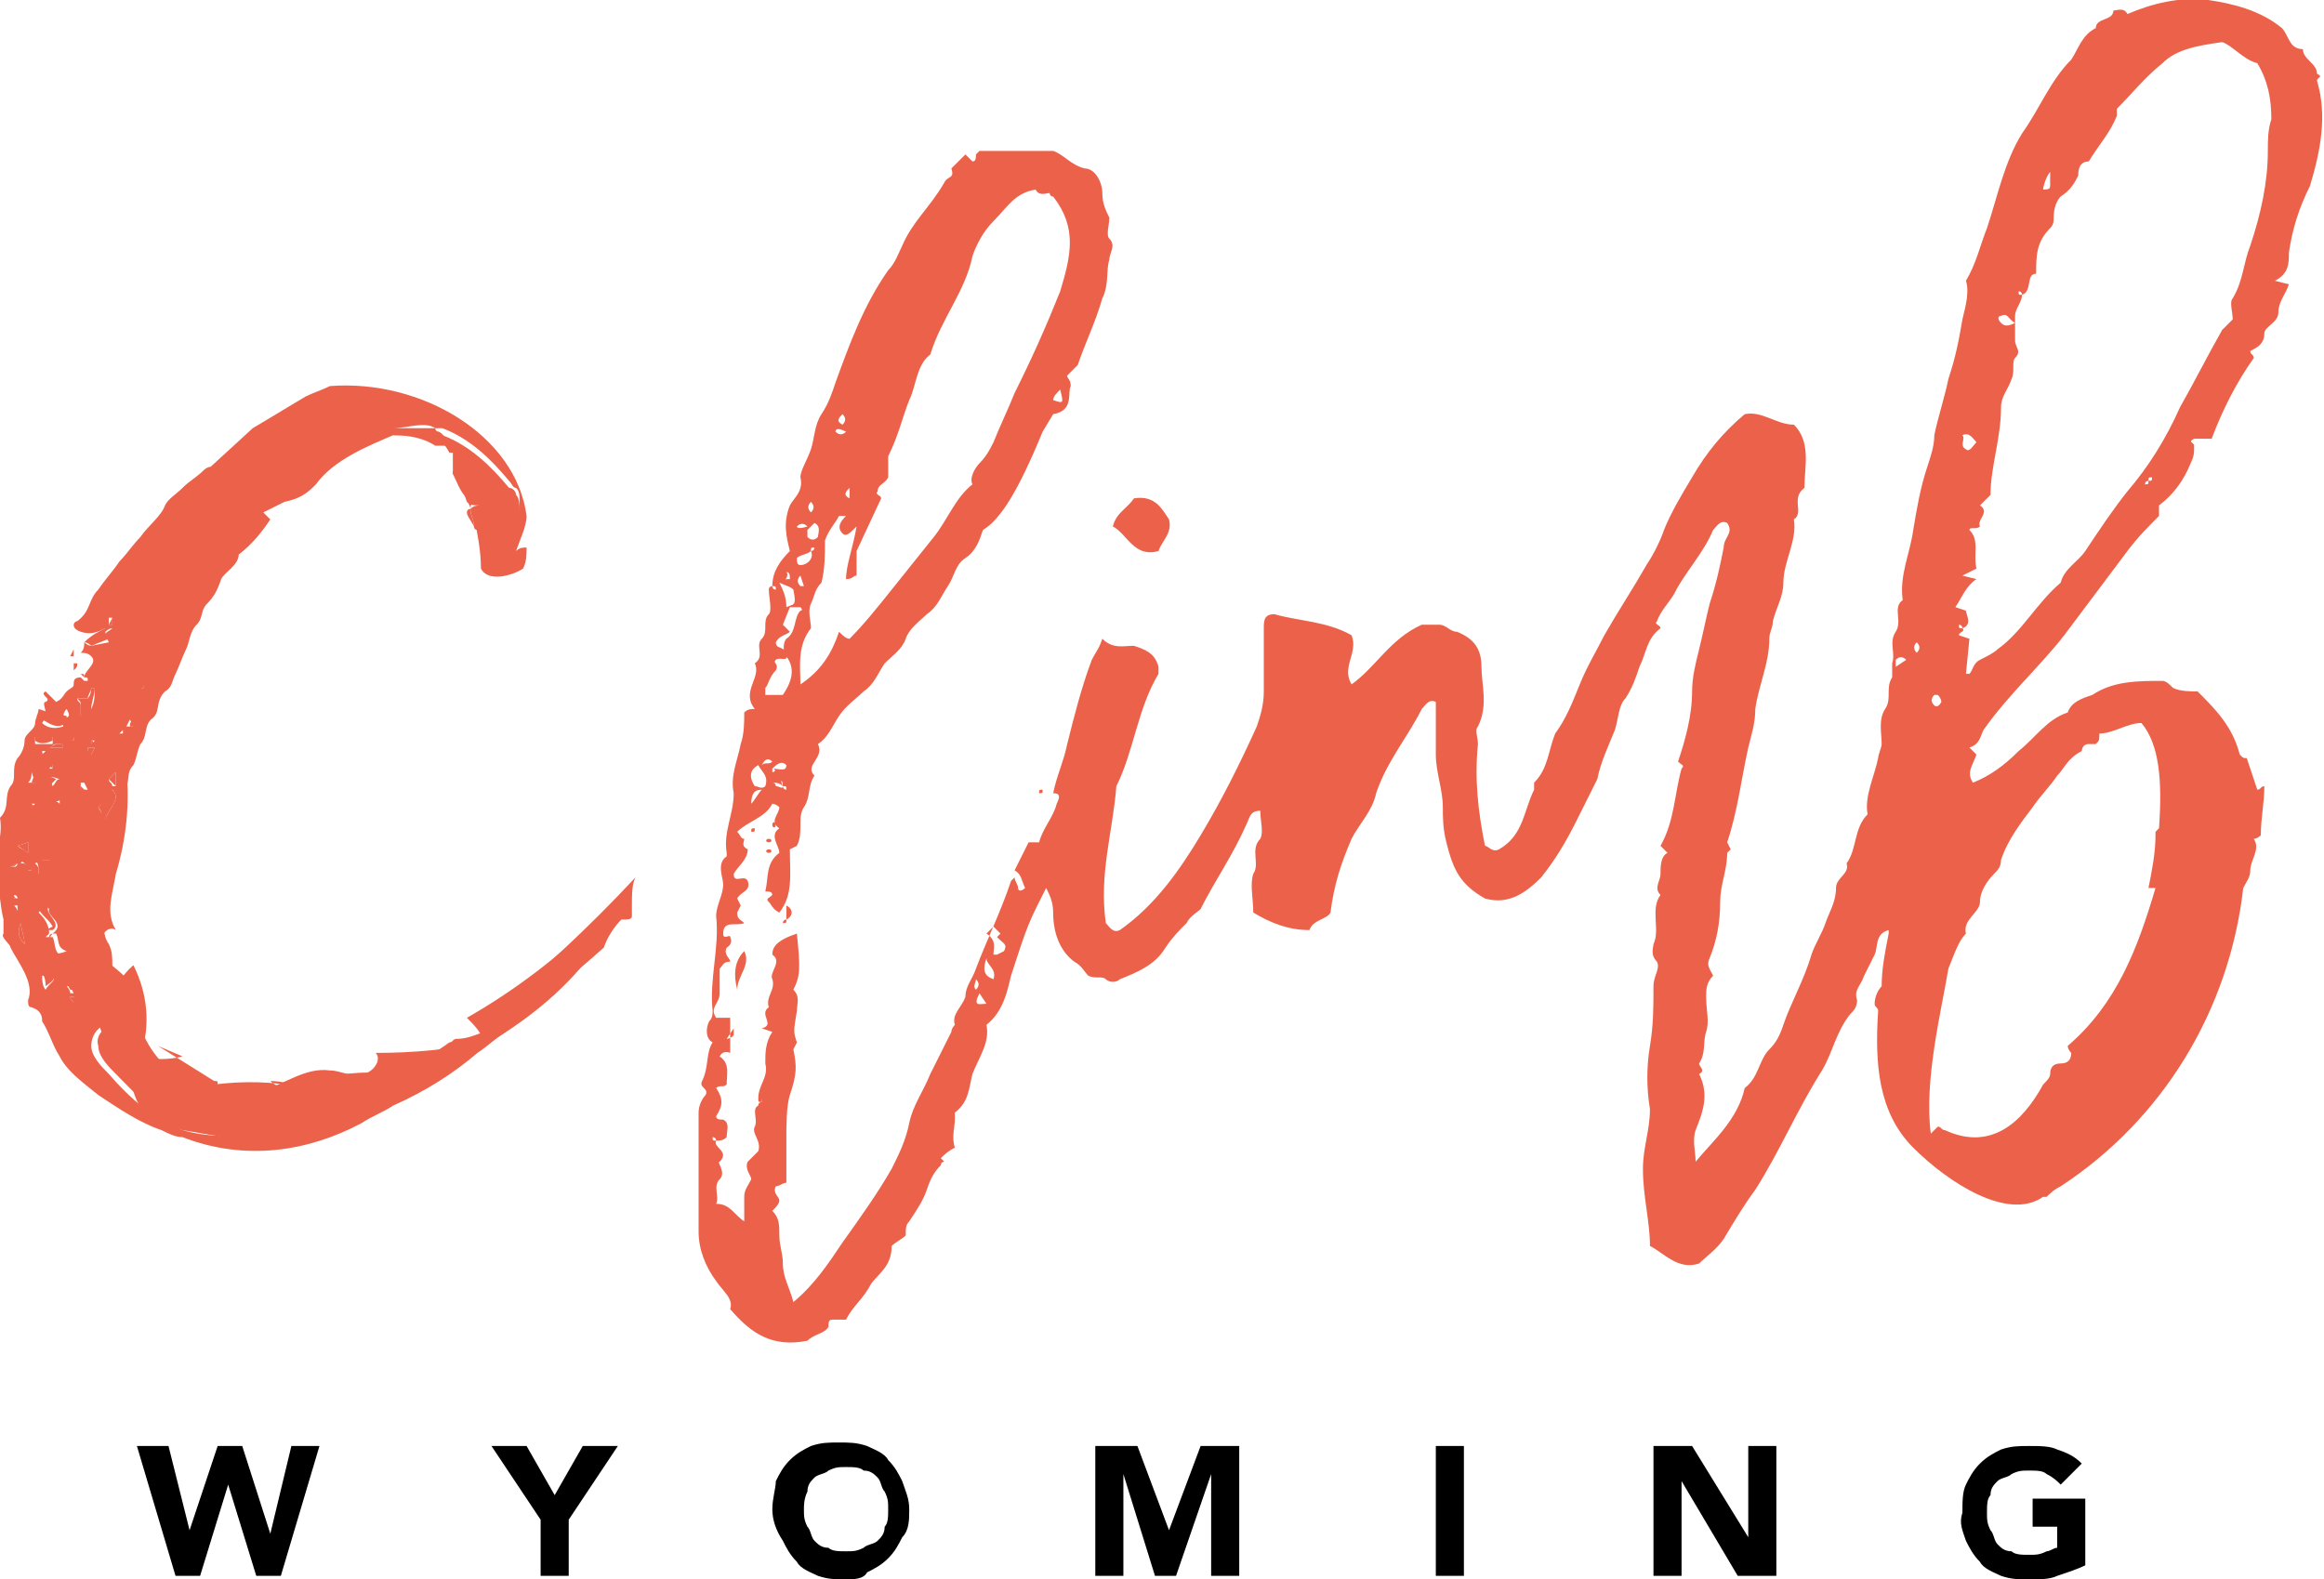
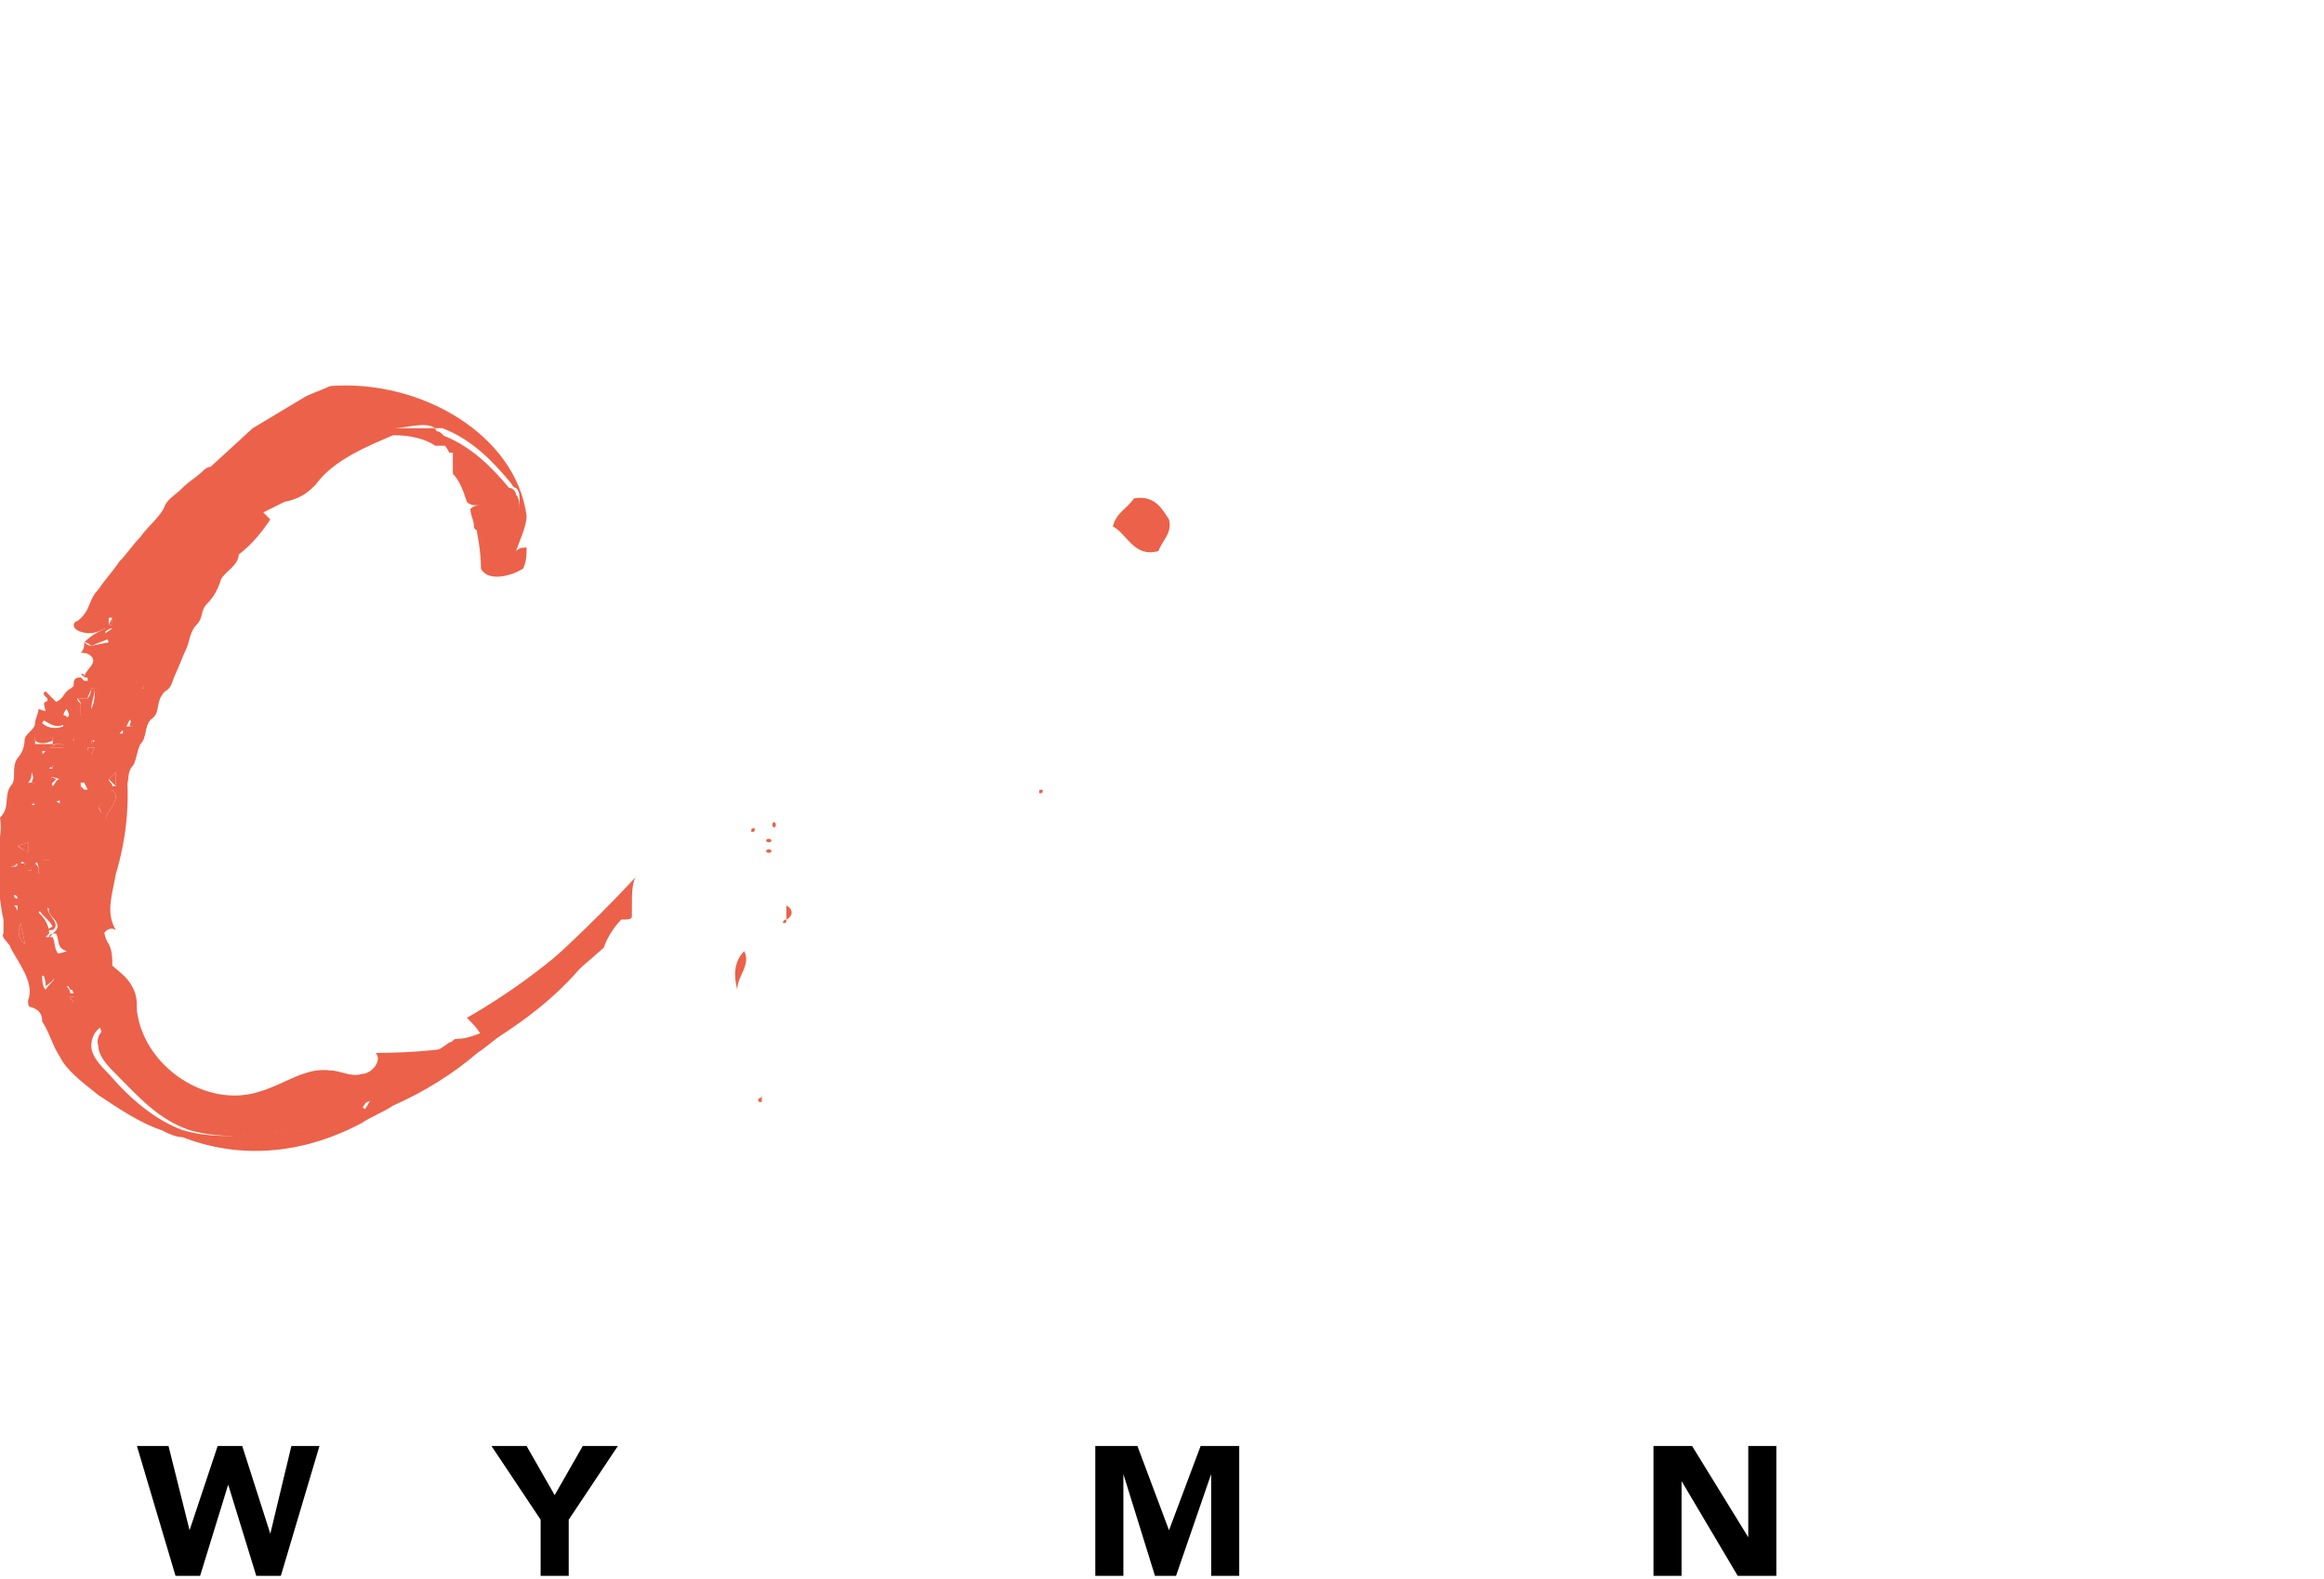
<svg xmlns="http://www.w3.org/2000/svg" xmlns:xlink="http://www.w3.org/1999/xlink" version="1.1" id="Layer_1" x="0px" y="0px" viewBox="0 0 66.2 45" style="enable-background:new 0 0 66.2 45;" xml:space="preserve">
  <style type="text/css">
	.st0{clip-path:url(#SVGID_00000009573680703125157730000017360050615935075735_);}
	.st1{clip-path:url(#SVGID_00000069365252401957167310000012360095353739847591_);fill:#EC6149;}
	.st2{clip-path:url(#SVGID_00000026877861966380377220000011337394091908688264_);fill:#EC6149;}
	.st3{clip-path:url(#SVGID_00000059997109233412977430000013165394989343501964_);fill:#EC6149;}
	.st4{clip-path:url(#SVGID_00000012439881766358327460000011165990797462613947_);fill:#EC6149;}
	.st5{clip-path:url(#SVGID_00000173848696099835839320000009906614917884690589_);fill:#EC6149;}
	.st6{clip-path:url(#SVGID_00000017508528673291414040000015714181873315342249_);fill:#EC6149;}
	.st7{clip-path:url(#SVGID_00000051354671494281087860000017836472785714153139_);fill:#EC6149;}
	.st8{clip-path:url(#SVGID_00000010295431654757572730000008247106804343205552_);fill:#EC6149;}
	.st9{clip-path:url(#SVGID_00000022518079890599816600000010518318816942118275_);fill:#EC6149;}
</style>
  <g>
-     <path d="M8.3,41.2l-0.6,2.5h0l-0.8-2.5H6.2l-0.8,2.4h0l-0.6-2.4H3.9L5,44.9h0.7l0.8-2.6h0l0.8,2.6h0.7l1.1-3.7H8.3z M16.6,41.2   l-0.8,1.4L15,41.2h-1l1.4,2.1v1.6h0.8v-1.6l1.4-2.1H16.6z M34.2,41.2l-0.9,2.4h0l-0.9-2.4h-1.2v3.7h0.8V42h0l0.9,2.9h0.6l1-2.9h0   v2.9h0.8v-3.7H34.2z M40.9,41.2h0.8v3.7h-0.8V41.2z M49.8,41.2v2.6h0l-1.6-2.6h-1.1v3.7h0.8v-2.7h0l1.6,2.7h1.1v-3.7H49.8z" />
+     <path d="M8.3,41.2l-0.6,2.5h0l-0.8-2.5H6.2l-0.8,2.4h0l-0.6-2.4H3.9L5,44.9h0.7l0.8-2.6h0l0.8,2.6h0.7l1.1-3.7H8.3z M16.6,41.2   l-0.8,1.4L15,41.2h-1l1.4,2.1v1.6h0.8v-1.6l1.4-2.1H16.6z M34.2,41.2l-0.9,2.4h0l-0.9-2.4h-1.2v3.7h0.8V42h0l0.9,2.9h0.6l1-2.9h0   v2.9h0.8v-3.7H34.2z M40.9,41.2h0.8h-0.8V41.2z M49.8,41.2v2.6h0l-1.6-2.6h-1.1v3.7h0.8v-2.7h0l1.6,2.7h1.1v-3.7H49.8z" />
    <g>
      <defs>
        <rect id="SVGID_1_" x="0" width="66.2" height="45" />
      </defs>
      <clipPath id="SVGID_00000088842502801217656870000014391354773207769747_">
        <use xlink:href="#SVGID_1_" style="overflow:visible;" />
      </clipPath>
-       <path style="clip-path:url(#SVGID_00000088842502801217656870000014391354773207769747_);" d="M59.4,44.6    c-0.2,0.1-0.5,0.2-0.8,0.3C58.4,45,58.1,45,57.8,45c-0.3,0-0.5,0-0.8-0.1c-0.2-0.1-0.5-0.2-0.6-0.4c-0.2-0.2-0.3-0.4-0.4-0.6    c-0.1-0.3-0.2-0.5-0.1-0.8c0-0.3,0-0.6,0.1-0.8c0.1-0.2,0.2-0.4,0.4-0.6c0.2-0.2,0.4-0.3,0.6-0.4c0.3-0.1,0.5-0.1,0.8-0.1    c0.3,0,0.6,0,0.8,0.1c0.3,0.1,0.5,0.2,0.7,0.4l-0.6,0.6c-0.1-0.1-0.2-0.2-0.4-0.3c-0.1-0.1-0.3-0.1-0.5-0.1c-0.2,0-0.3,0-0.5,0.1    c-0.1,0.1-0.3,0.1-0.4,0.2c-0.1,0.1-0.2,0.2-0.2,0.4c-0.1,0.1-0.1,0.3-0.1,0.5c0,0.2,0,0.3,0.1,0.5c0.1,0.1,0.1,0.3,0.2,0.4    c0.1,0.1,0.2,0.2,0.4,0.2c0.1,0.1,0.3,0.1,0.5,0.1c0.2,0,0.3,0,0.5-0.1c0.1,0,0.2-0.1,0.3-0.1v-0.6h-0.7v-0.8h1.5L59.4,44.6    L59.4,44.6z M22,43c0-0.3,0.1-0.6,0.1-0.8c0.1-0.2,0.2-0.4,0.4-0.6c0.2-0.2,0.4-0.3,0.6-0.4c0.3-0.1,0.5-0.1,0.8-0.1    c0.3,0,0.5,0,0.8,0.1c0.2,0.1,0.5,0.2,0.6,0.4c0.2,0.2,0.3,0.4,0.4,0.6c0.1,0.3,0.2,0.5,0.2,0.8c0,0.3,0,0.6-0.2,0.8    c-0.1,0.2-0.2,0.4-0.4,0.6c-0.2,0.2-0.4,0.3-0.6,0.4C24.6,45,24.3,45,24.1,45c-0.3,0-0.5,0-0.8-0.1c-0.2-0.1-0.5-0.2-0.6-0.4    c-0.2-0.2-0.3-0.4-0.4-0.6C22.1,43.6,22,43.3,22,43 M22.9,43c0,0.2,0,0.3,0.1,0.5c0.1,0.1,0.1,0.3,0.2,0.4    c0.1,0.1,0.2,0.2,0.4,0.2c0.1,0.1,0.3,0.1,0.5,0.1c0.2,0,0.3,0,0.5-0.1c0.1-0.1,0.3-0.1,0.4-0.2c0.1-0.1,0.2-0.2,0.2-0.4    c0.1-0.1,0.1-0.3,0.1-0.5c0-0.2,0-0.3-0.1-0.5c-0.1-0.1-0.1-0.3-0.2-0.4c-0.1-0.1-0.2-0.2-0.4-0.2c-0.1-0.1-0.3-0.1-0.5-0.1    c-0.2,0-0.3,0-0.5,0.1c-0.1,0.1-0.3,0.1-0.4,0.2c-0.1,0.1-0.2,0.2-0.2,0.4C22.9,42.7,22.9,42.9,22.9,43" />
    </g>
    <g>
      <defs>
        <rect id="SVGID_00000017509850562207281120000017427785366227117960_" x="0" width="66.2" height="45" />
      </defs>
      <clipPath id="SVGID_00000073697819823266992870000011794884284384345019_">
        <use xlink:href="#SVGID_00000017509850562207281120000017427785366227117960_" style="overflow:visible;" />
      </clipPath>
      <path style="clip-path:url(#SVGID_00000073697819823266992870000011794884284384345019_);fill:#EC6149;" d="M21.2,27.1    c0.2,0.4-0.2,0.7-0.2,1.1C20.9,27.8,20.9,27.4,21.2,27.1 M22.4,26.2v-0.4C22.6,25.9,22.6,26.1,22.4,26.2 M21.9,24.2    c0.1,0,0.1,0.1,0,0.1C21.8,24.3,21.8,24.2,21.9,24.2 M22.4,26.2c0,0.1,0,0.1-0.1,0.1c0,0,0,0,0,0C22.3,26.3,22.3,26.2,22.4,26.2     M21.7,31.4c-0.1,0-0.1,0-0.1-0.1c0,0,0.1,0,0.1-0.1C21.7,31.3,21.7,31.4,21.7,31.4z M0.6,24.6l0.1,0L0.6,24.6    C0.6,24.5,0.6,24.6,0.6,24.6 M1.3,26.5C1.4,26.5,1.4,26.5,1.3,26.5c0.1,0,0.1,0,0.2,0c0.3-0.2-0.3-0.5-0.1-0.7c0,0-0.1,0-0.1-0.1    c-0.1,0.1-0.1,0.2-0.2,0.2c0.1,0.2,0.3,0.3,0.4,0.5c0,0,0,0,0,0L1.3,26.5 M1.1,24.9c0.1-0.1,0.2-0.2,0.3-0.4l-0.4,0    C1.1,24.6,1.1,24.7,1.1,24.9 M0.8,24l-0.3,0.1l0.3,0.2C0.8,24.2,0.8,24.1,0.8,24 M2,28c0,0-0.1,0-0.1,0L2,28.2l0.1,0    C2.1,28.2,2,28.1,2,28 M2,28.4c0,0.1,0.1,0.1,0.1,0.2l0.1,0l-0.1-0.2L2,28.4 M1.5,26.7c0,0-0.1,0-0.1,0c-0.1,0.1-0.1,0.2-0.2,0.3    c0.2,0,0.1,0.3,0.6,0.3C1.5,27.1,1.6,26.9,1.5,26.7 M0.5,24.6L0.5,24.6C0.5,24.6,0.5,24.6,0.5,24.6l-0.2,0.1    C0.4,24.7,0.4,24.7,0.5,24.6C0.5,24.7,0.5,24.6,0.5,24.6 M1.4,27.7c-0.1,0-0.1,0-0.2,0c0.1,0.2,0.1,0.3,0.1,0.4    C1.4,28,1.7,27.9,1.4,27.7 M1,27.2L1,27.2l0.2,0l0,0C1.1,27.2,1.1,27.2,1,27.2 M0.7,26.9c0-0.2-0.1-0.4-0.1-0.6    C0.5,26.5,0.5,26.7,0.7,26.9 M0.4,25.5C0.4,25.5,0.4,25.5,0.4,25.5l0,0.1l0.1,0C0.4,25.6,0.4,25.5,0.4,25.5 M0.5,25.3    c-0.1,0-0.1,0-0.2,0l0,0L0.5,25.3L0.5,25.3 M0.4,25.8c0,0.1,0,0.2,0.1,0.3c0,0,0.1,0,0.1,0C0.5,26,0.5,25.9,0.4,25.8    C0.5,25.8,0.4,25.8,0.4,25.8 M0.7,24.6L0.7,24.6c0,0.1,0,0.1,0.1,0.2c0,0,0.1,0,0.1,0C0.9,24.7,0.9,24.7,0.7,24.6 M0.9,26.6    c0,0,0,0.1,0,0.1l0.1,0C1,26.7,1,26.7,0.9,26.6C1,26.6,0.9,26.6,0.9,26.6 M10.9,30.6c-0.2,0.1-0.4,0.1-0.6,0.1    C10,30.9,9.7,31,9.4,31.1c0.3,0.1,0.7,0.3,0.9,0.5C10.5,31.3,10.7,31,10.9,30.6 M19.7,24.8C19.7,24.8,19.7,24.8,19.7,24.8    L19.7,24.8C19.7,24.9,19.7,24.9,19.7,24.8" />
    </g>
    <g>
      <defs>
        <rect id="SVGID_00000072269505489917820960000014202938932077225392_" x="0" width="66.2" height="45" />
      </defs>
      <clipPath id="SVGID_00000005975669085667903980000003396143951720692134_">
        <use xlink:href="#SVGID_00000072269505489917820960000014202938932077225392_" style="overflow:visible;" />
      </clipPath>
      <path style="clip-path:url(#SVGID_00000005975669085667903980000003396143951720692134_);fill:#EC6149;" d="M4.4,30.3    c0,0-0.1,0.1-0.1,0.1c0.1,0.2,0.2,0.4,0.3,0.5c0.2,0.3,0.4,0.5,0.8,0.7c1.3,0,2.6-0.2,3.9-0.6c0,0,0.1,0,0.1,0C9.2,31,9,31,8.7,31    c-0.4,0.1-0.8,0.3-1.3,0.4c-0.4,0.1-0.9,0.1-1.3,0.1c-0.3-0.1-0.6-0.1-0.9-0.3C5,31,4.8,30.8,4.6,30.5L4.1,30    c0.1,0.1,0.1,0.2,0.1,0.3C4.3,30.3,4.3,30.3,4.4,30.3 M11,30.3l-0.2,0.3c0.3-0.1,0.6-0.2,0.8-0.3L11,30.3 M3.4,29.2    C3.4,29.2,3.4,29.2,3.4,29.2C3.3,29.1,3.3,29.1,3.4,29.2l0,0.5L3.4,29.2" />
    </g>
    <g>
      <defs>
        <rect id="SVGID_00000142158539757425413900000015306360916519987354_" x="0" width="66.2" height="45" />
      </defs>
      <clipPath id="SVGID_00000090285177203031828690000016698535093928633513_">
        <use xlink:href="#SVGID_00000142158539757425413900000015306360916519987354_" style="overflow:visible;" />
      </clipPath>
      <path style="clip-path:url(#SVGID_00000090285177203031828690000016698535093928633513_);fill:#EC6149;" d="M3.4,29.7l-0.1-0.5    c-0.3,0-0.6,0.3-0.5,0.6c0,0.3,0.3,0.6,0.5,0.8c0.6,0.6,1.2,1.3,2.1,1.6c0.7,0.2,1.4,0.2,2.1,0.1l1.3-0.1c0.4,0,0.8-0.1,1.2-0.2    c1-0.3,1.7-0.9,2.4-1.5l-0.7-0.1c-0.3,0.1-0.5,0.2-0.8,0.3c-0.2,0.3-0.3,0.6-0.5,0.9c-0.3-0.2-0.6-0.4-0.9-0.5c0,0-0.1,0-0.1,0    c-1.3,0.4-2.6,0.6-3.9,0.6C5,31.5,4.8,31.2,4.7,31c-0.1-0.2-0.2-0.3-0.3-0.5c0,0,0-0.1,0.1-0.1c-0.1,0-0.1-0.1-0.2-0.1    c0,0-0.1-0.1-0.1-0.3c-0.2-0.2-0.4-0.5-0.7-0.7L3.4,29.7" />
    </g>
    <g>
      <defs>
-         <rect id="SVGID_00000040552263101546076980000017434970671511859595_" x="0" width="66.2" height="45" />
-       </defs>
+         </defs>
      <clipPath id="SVGID_00000135648801389622086460000012933650914142272671_">
        <use xlink:href="#SVGID_00000040552263101546076980000017434970671511859595_" style="overflow:visible;" />
      </clipPath>
      <path style="clip-path:url(#SVGID_00000135648801389622086460000012933650914142272671_);fill:#EC6149;" d="M3.4,29.1    C3.4,29.1,3.4,29.1,3.4,29.1C3.4,29.2,3.4,29.2,3.4,29.1L3.4,29.1 M3.3,29.1L3.3,29.1L3.3,29.1L3.3,29.1" />
    </g>
    <g>
      <defs>
        <rect id="SVGID_00000026856913325263482370000010769303536366067129_" x="0" width="66.2" height="45" />
      </defs>
      <clipPath id="SVGID_00000157310475629784538710000004107323374311071875_">
        <use xlink:href="#SVGID_00000026856913325263482370000010769303536366067129_" style="overflow:visible;" />
      </clipPath>
-       <path style="clip-path:url(#SVGID_00000157310475629784538710000004107323374311071875_);fill:#EC6149;" d="M11.1,30.6    c-0.8-0.1-1.5,0-2.2,0.2c-0.4,0.2-0.9,0.3-1.2,0c0.3,0,0.7,0.1,1,0.2c-0.9-0.2-1.8-0.2-2.6-0.1c0,0,0.1,0.1,0.1,0    c0-0.1,0-0.1-0.1-0.1l-1.6-1l0.7,0.3c-0.4,0.1-0.8,0.1-1.2,0c0.3-0.9,0.2-1.8-0.2-2.6c-0.7,0.6-0.9,1.6-0.6,2.4    c0.1,0.4,0.4,0.8,0.6,1.2c0.1,0.3,0.2,0.5,0.4,0.7c0.3,0.2,0.6,0.3,1,0.4c0.6,0.1,1.2,0.2,1.8,0.3c1.6,0.1,3.2-0.6,4.6-1.2    c-0.3-0.1-0.2-0.7,0.1-0.7 M66,2.3c0-0.1,0.2-0.1,0-0.2c0-0.3-0.4-0.4-0.4-0.7c-0.4,0-0.4-0.4-0.6-0.6c-0.6-0.5-1.4-0.7-2.1-0.8    c-0.8-0.1-1.6,0.1-2.3,0.4c-0.1-0.2-0.3-0.1-0.4-0.1c0,0.3-0.5,0.2-0.5,0.5c-0.4,0.2-0.5,0.6-0.7,0.9c-0.6,0.6-0.9,1.4-1.4,2.1    c-0.5,0.8-0.7,1.8-1,2.7c-0.2,0.5-0.3,1-0.6,1.5c0.1,0.3,0,0.7-0.1,1.1c-0.1,0.6-0.2,1.1-0.4,1.7c-0.1,0.5-0.3,1.1-0.4,1.6    c0,0.3-0.1,0.6-0.2,0.9c-0.2,0.6-0.3,1.2-0.4,1.8c-0.1,0.7-0.4,1.3-0.3,2c-0.3,0.2,0,0.6-0.2,0.9c-0.2,0.3,0,0.6-0.1,0.9    c0,0.1,0,0.3,0,0.4c-0.2,0.3,0,0.6-0.2,0.9c-0.2,0.3-0.1,0.7-0.1,1c0,0.1-0.1,0.3-0.1,0.4c-0.1,0.5-0.4,1.1-0.3,1.6    c-0.4,0.4-0.3,1-0.6,1.4c0.1,0.3-0.3,0.4-0.3,0.7c0,0.4-0.2,0.7-0.3,1c-0.1,0.3-0.3,0.6-0.4,0.9c-0.2,0.7-0.6,1.4-0.8,2    c-0.1,0.3-0.2,0.5-0.4,0.7c-0.3,0.3-0.3,0.8-0.7,1.1c-0.2,0.9-0.9,1.5-1.4,2.1c0-0.3-0.1-0.6,0-0.9c0.2-0.5,0.4-1,0.1-1.6    c0.2-0.1,0-0.2,0-0.3c0.2-0.3,0.1-0.6,0.2-0.9c0.1-0.3,0-0.6,0-1c0-0.2,0-0.4,0.2-0.6c-0.1-0.2-0.2-0.3-0.1-0.5    c0.2-0.5,0.3-1,0.3-1.6c0-0.5,0.2-0.9,0.2-1.4c0,0,0.1-0.1,0.1-0.1l-0.1-0.2c0.3-0.9,0.4-1.8,0.6-2.7c0.1-0.4,0.2-0.7,0.2-1.1    c0.1-0.7,0.4-1.3,0.4-2c0-0.2,0.1-0.3,0.1-0.5c0.1-0.4,0.3-0.7,0.3-1.1c0-0.6,0.4-1.2,0.3-1.8c0.3-0.2-0.1-0.6,0.3-0.9    c0-0.6,0.2-1.3-0.3-1.8c-0.5,0-0.9-0.4-1.4-0.3c-0.6,0.5-1.1,1.1-1.5,1.8c-0.3,0.5-0.6,1-0.8,1.5c-0.1,0.3-0.3,0.7-0.5,1    c-0.4,0.7-0.8,1.3-1.2,2c-0.2,0.4-0.5,0.9-0.7,1.4c-0.2,0.5-0.4,1-0.7,1.4c-0.2,0.5-0.2,1-0.6,1.4c0,0.1,0,0.1,0,0.2    c-0.3,0.6-0.3,1.3-1,1.7c-0.2,0.1-0.3-0.1-0.4-0.1c-0.2-1-0.3-1.9-0.2-2.9c0-0.2-0.1-0.4,0-0.5c0.3-0.6,0.1-1.2,0.1-1.7    c0-0.5-0.2-0.8-0.7-1c-0.2,0-0.3-0.2-0.5-0.2c-0.2,0-0.4,0-0.5,0c-0.9,0.4-1.3,1.2-2,1.7c-0.3-0.5,0.2-0.9,0-1.4    c-0.7-0.4-1.5-0.4-2.2-0.6c-0.3,0-0.3,0.2-0.3,0.4c0,0.6,0,1.2,0,1.8c0,0.4-0.1,0.7-0.2,1c-0.5,1.1-1,2.1-1.6,3.1    c-0.6,1-1.3,2-2.3,2.7c-0.2,0.1-0.3-0.1-0.4-0.2c-0.2-1.4,0.2-2.6,0.3-3.9c0.5-1,0.6-2.2,1.2-3.2V19c-0.1-0.4-0.4-0.5-0.7-0.6    c-0.3,0-0.6,0.1-0.9-0.2c-0.1,0.3-0.2,0.4-0.3,0.6c-0.3,0.8-0.5,1.6-0.7,2.4c-0.1,0.5-0.3,0.9-0.4,1.4c0.2,0,0.2,0.1,0.1,0.3    c-0.1,0.4-0.4,0.7-0.5,1.1l-0.3,0l-0.4,0.8c0.2,0.1,0.2,0.3,0.3,0.5c-0.1,0.1-0.2,0.1-0.2,0c0-0.1-0.1-0.2-0.1-0.3    c0,0-0.1,0.1-0.1,0.1c-0.3,0.9-0.7,1.7-1,2.5c-0.1,0.3-0.3,0.5-0.3,0.8c-0.1,0.3-0.4,0.5-0.3,0.8c0,0-0.1,0.1-0.1,0.2    c-0.2,0.4-0.4,0.8-0.6,1.2c-0.2,0.5-0.5,0.9-0.6,1.4c-0.1,0.5-0.3,0.9-0.5,1.3c-0.4,0.7-0.9,1.4-1.4,2.1c-0.4,0.6-0.8,1.2-1.4,1.7    c-0.1-0.4-0.3-0.7-0.3-1.1c0-0.3-0.1-0.5-0.1-0.8c0-0.3,0-0.5-0.2-0.7c0.1-0.1,0.2-0.2,0.2-0.3c0-0.1-0.2-0.2-0.1-0.4    c0.1,0,0.2-0.1,0.3-0.1c0-0.4,0-0.9,0-1.3c0-0.3,0-0.9,0.1-1.2c0.2-0.6,0.2-0.8,0.1-1.3l0.1-0.2c-0.1-0.3-0.1-0.3,0-0.9    c0-0.2,0.1-0.4-0.1-0.6c0.2-0.4,0.2-0.6,0.1-1.6C22.1,26.8,22,27,22,27.2c0.3,0.2-0.1,0.5,0,0.7c0.1,0.3-0.2,0.5-0.1,0.8    c-0.3,0.2,0.2,0.5-0.2,0.6l0.3,0.1c-0.2,0.3-0.2,0.6-0.2,0.9c0.1,0.4-0.2,0.6-0.2,1c0.1,0,0.1,0,0.1,0.1c0,0-0.1,0-0.1,0.1    c-0.2,0.1,0,0.4-0.1,0.6c-0.1,0.2,0.2,0.4,0.1,0.7c-0.1,0.1-0.2,0.2-0.3,0.3c-0.1,0.2,0.1,0.4,0.1,0.5c-0.1,0.2-0.2,0.3-0.2,0.5    c0,0.2,0,0.4,0,0.7c-0.3-0.2-0.4-0.5-0.8-0.5c0.1-0.2-0.1-0.5,0.1-0.7c0.2-0.2-0.1-0.5,0-0.5c0.3-0.3-0.2-0.4-0.1-0.6    c-0.1,0-0.1,0-0.1-0.1c0,0,0,0,0,0c0.1,0,0.1,0.1,0.1,0.1c0.1,0,0.2,0,0.3-0.1c0-0.2,0.1-0.4-0.1-0.5c-0.1,0-0.2,0-0.2-0.1    c0.2-0.3,0.2-0.5,0-0.8c0.1-0.1,0.2,0,0.3-0.1c0-0.3,0.1-0.6-0.2-0.8c0.1-0.2,0.3-0.1,0.3-0.1v-1l-0.4,0c-0.2-0.3,0.1-0.4,0.1-0.7    c0-0.2,0-0.5,0-0.7c0.1-0.1,0.1-0.2,0.3-0.2c0-0.1-0.2-0.2-0.1-0.4c0,0,0.2-0.1,0.1-0.3c0-0.1-0.2,0.1-0.2-0.1    c0-0.4,0.4-0.2,0.6-0.3c-0.1-0.1-0.2-0.1-0.2-0.3l0.1-0.2l-0.1-0.2c0.1-0.2,0.4-0.2,0.3-0.5c-0.1-0.2-0.4,0.1-0.4-0.2    c0.1-0.2,0.4-0.4,0.4-0.7c-0.2-0.1-0.1-0.2-0.1-0.3c-0.1,0-0.1-0.1-0.2-0.2c0.3-0.3,0.8-0.4,1-0.8c0,0,0.1,0,0.2,0.1    c0,0.2-0.3,0.4,0,0.6c-0.3,0.2,0,0.5,0,0.7c-0.4,0.3-0.3,0.7-0.4,1.1c0.1,0,0.2,0,0.2,0.1c-0.1,0.1-0.2,0.1-0.1,0.2    c0.1,0.1,0.1,0.2,0.3,0.3c0.4-0.5,0.3-1.1,0.3-1.8l0.2-0.1c0.2-0.4,0-0.8,0.2-1.1c0.2-0.3,0.1-0.6,0.3-0.9    c-0.3-0.3,0.3-0.5,0.1-0.9c0.3-0.2,0.4-0.5,0.6-0.8c0.2-0.3,0.5-0.5,0.7-0.7c0.3-0.2,0.4-0.5,0.6-0.8c0.2-0.2,0.5-0.4,0.6-0.7    c0.1-0.3,0.4-0.5,0.6-0.7c0.3-0.2,0.4-0.5,0.6-0.8c0.2-0.3,0.2-0.6,0.5-0.8c0.3-0.2,0.4-0.5,0.5-0.8c0.5-0.3,1-1.1,1.7-2.8    L30,11.8c0.6-0.1,0.4-0.6,0.5-0.8c0-0.2-0.1-0.2-0.1-0.3c0.1-0.1,0.2-0.2,0.3-0.3c0.2-0.6,0.5-1.2,0.7-1.9    c0.2-0.4,0.1-0.8,0.2-1.1c0-0.2,0.2-0.4,0-0.6c-0.1-0.1,0-0.4,0-0.6c-0.1-0.2-0.2-0.4-0.2-0.7c0-0.3-0.2-0.7-0.5-0.7    c-0.4-0.1-0.6-0.4-0.9-0.5c-0.8,0-1.4,0-2.1,0c0,0,0,0-0.1,0.1c0,0.1,0,0.2-0.1,0.2l-0.2-0.2c-0.1,0.1-0.3,0.3-0.4,0.4    C27.2,5.1,27,5,26.9,5.2C26.5,5.9,26,6.3,25.7,7c-0.1,0.2-0.2,0.5-0.4,0.7c-0.7,1-1.1,2.1-1.5,3.2c-0.1,0.3-0.2,0.6-0.4,0.9    c-0.2,0.3-0.2,0.7-0.3,1c-0.1,0.3-0.3,0.6-0.3,0.8c0.1,0.4-0.2,0.6-0.3,0.8c-0.2,0.5-0.1,0.9,0,1.3c-0.3,0.3-0.5,0.6-0.5,1    c0.1,0,0.1,0,0.1,0.1c0,0,0,0,0,0c-0.1,0-0.1-0.1-0.1-0.1c0,0-0.1,0-0.1,0.1c0,0.2,0.1,0.6,0,0.7c-0.2,0.2,0,0.5-0.2,0.7    c-0.2,0.2,0.1,0.5-0.2,0.7c0.2,0.4-0.4,0.8,0,1.3c-0.1,0-0.2,0-0.3,0.1c0,0.3,0,0.6-0.1,0.9c-0.1,0.5-0.3,0.9-0.2,1.4    c0,0.6-0.3,1.1-0.2,1.7c0,0,0,0.1,0,0.1c-0.3,0.2-0.1,0.6-0.1,0.8c0,0.3-0.2,0.6-0.2,0.9c0.1,0.9-0.2,1.8-0.1,2.7    c0,0.1,0,0.2-0.1,0.3c-0.1,0.2-0.1,0.5,0.1,0.6c-0.2,0.3-0.1,0.7-0.3,1.1c-0.1,0.2,0.2,0.2,0.1,0.4c-0.1,0.1-0.2,0.3-0.2,0.5    c0,1.1,0,2.3,0,3.4c0,0.5,0.2,1,0.5,1.4c0.2,0.3,0.5,0.5,0.4,0.8c0.6,0.7,1.2,1.1,2.2,0.9c0.2-0.2,0.5-0.2,0.6-0.4    c0-0.1,0-0.2,0.1-0.2l0.4,0c0.2-0.4,0.5-0.6,0.7-1c0.2-0.3,0.6-0.5,0.6-1.1c0.1-0.1,0.3-0.2,0.4-0.3c0-0.2,0-0.3,0.1-0.4    c0.2-0.3,0.4-0.6,0.5-0.9c0.1-0.3,0.2-0.5,0.4-0.7c0,0,0-0.1,0.1-0.1c0,0-0.1-0.1-0.1-0.1c0.1-0.1,0.2-0.2,0.4-0.3    c-0.1-0.3,0-0.6,0-0.8c0,0,0,0,0-0.1c0,0,0,0,0-0.1c0.4-0.3,0.4-0.7,0.5-1.1c0.2-0.5,0.5-0.9,0.4-1.4c0.5-0.4,0.6-1,0.7-1.4    c0.2-0.6,0.4-1.3,0.7-1.9c0.1-0.2,0.2-0.4,0.3-0.6c0.1,0.2,0.2,0.4,0.2,0.7c0,0.6,0.2,1.1,0.6,1.4c0.2,0.1,0.3,0.3,0.4,0.4    c0.2,0.1,0.4,0,0.5,0.1c0.1,0.1,0.3,0.1,0.4,0c0.5-0.2,1-0.4,1.3-0.9c0.2-0.3,0.4-0.5,0.6-0.7c0.1-0.2,0.3-0.3,0.4-0.4    c0.4-0.8,0.9-1.5,1.3-2.4c0.1-0.2,0.1-0.4,0.4-0.4c0,0.3,0.1,0.6,0,0.8c-0.3,0.3,0,0.7-0.2,1c-0.1,0.3,0,0.7,0,1.1    c0.5,0.3,1,0.5,1.6,0.5c0.1-0.3,0.5-0.3,0.6-0.5c0.1-0.8,0.3-1.4,0.6-2.1c0.2-0.4,0.6-0.8,0.7-1.3c0.3-0.9,0.9-1.6,1.3-2.4    c0.1-0.1,0.2-0.3,0.4-0.2c0,0.5,0,1,0,1.5c0,0.5,0.2,1,0.2,1.5c0,0.3,0,0.6,0.1,1c0.2,0.8,0.4,1.2,1.1,1.6    c0.7,0.2,1.2-0.2,1.6-0.6c0.4-0.5,0.7-1,1-1.6c0.2-0.4,0.4-0.8,0.6-1.2c0.1-0.5,0.3-0.9,0.5-1.4c0.1-0.3,0.1-0.7,0.3-0.9    c0.2-0.3,0.3-0.6,0.4-0.9c0.2-0.4,0.2-0.8,0.6-1.1c0-0.1-0.2-0.1-0.1-0.2c0.1-0.3,0.4-0.6,0.5-0.8c0.3-0.6,0.8-1.1,1.1-1.8    c0.1-0.1,0.2-0.3,0.4-0.2c0.2,0.3-0.1,0.4-0.1,0.7c-0.1,0.5-0.2,1-0.4,1.6c-0.1,0.4-0.2,0.9-0.3,1.3c-0.1,0.4-0.2,0.8-0.2,1.2    c0,0.7-0.2,1.4-0.4,2c0.1,0.1,0.2,0.1,0.1,0.2c-0.2,0.7-0.2,1.5-0.6,2.2c0,0,0.1,0.1,0.2,0.2c-0.2,0.1-0.2,0.4-0.2,0.6    c0,0.2-0.2,0.4,0,0.6c-0.3,0.4,0,1-0.2,1.4c0,0.1-0.1,0.3,0.1,0.5c0.1,0.2-0.1,0.4-0.1,0.7c0,0.6,0,1.1-0.1,1.7    c-0.1,0.6-0.1,1.2,0,1.8c0,0.6-0.2,1.1-0.2,1.7c0,0.8,0.2,1.5,0.2,2.2c0.4,0.2,0.8,0.7,1.4,0.5c0.2-0.2,0.5-0.4,0.7-0.7    c0.3-0.5,0.6-1,0.9-1.4c0.7-1.1,1.2-2.3,1.9-3.4c0.3-0.5,0.4-1.1,0.8-1.6c0.1-0.1,0.2-0.2,0.2-0.4c-0.1-0.3,0.1-0.4,0.2-0.7    c0.1-0.2,0.2-0.4,0.3-0.6c0.1-0.2,0-0.6,0.4-0.7c0,0,0,0,0,0.1c-0.1,0.5-0.2,1-0.2,1.5c-0.1,0.1-0.2,0.3-0.2,0.5    c0,0.1,0.1,0.1,0.1,0.2c-0.1,1.5,0,2.9,1,3.9c1,1,2.7,2.1,3.7,1.4c0,0,0.1,0,0.1,0c-0.1,0.1-0.1,0.1,0,0c0.1-0.1,0.2-0.2,0.4-0.3    c2.9-1.9,4.8-5,5.2-8.5c0.1-0.2,0.2-0.3,0.2-0.5c0-0.3,0.3-0.6,0.1-0.9c0.1,0,0.2-0.1,0.2-0.1c0-0.5,0.1-0.9,0.1-1.4    c-0.1,0-0.1,0.1-0.2,0.1l-0.3-0.9c-0.1,0-0.1,0-0.2-0.1c-0.2-0.8-0.7-1.3-1.2-1.8c-0.2,0-0.5,0-0.7-0.1c-0.1-0.1-0.2-0.2-0.3-0.2    c-0.7,0-1.4,0-2,0.4c-0.3,0.1-0.6,0.2-0.7,0.5c-0.6,0.2-0.9,0.7-1.4,1.1c-0.4,0.4-0.8,0.7-1.3,0.9c-0.2-0.3,0-0.5,0.1-0.8    l-0.2-0.2c0.3-0.1,0.3-0.3,0.4-0.5c0.7-1,1.6-1.8,2.3-2.7c0.6-0.8,1.2-1.6,1.8-2.4c0.3-0.4,0.6-0.7,0.9-1c0-0.1,0-0.2,0-0.3    c0.4-0.3,0.7-0.7,0.9-1.2c0.1-0.2,0.1-0.3,0.1-0.5c0-0.1-0.2-0.1,0-0.2h0.5c0.3-0.8,0.7-1.6,1.2-2.3c0-0.1-0.1-0.1-0.1-0.2    c0.2-0.1,0.4-0.2,0.4-0.5c0-0.2,0.4-0.3,0.4-0.6c0-0.3,0.2-0.5,0.3-0.8L64.8,8c0.4-0.2,0.4-0.5,0.4-0.8c0.1-0.7,0.3-1.3,0.6-1.9    C66.1,4.3,66.3,3.3,66,2.3 M20.9,29.3c0,0,0,0.1,0,0.2c-0.1,0.1-0.2,0.1-0.2,0.1L20.9,29.3 M21.4,22.9c0-0.3,0.1-0.4,0.3-0.4    C21.6,22.6,21.5,22.8,21.4,22.9 M22.4,22.5c-0.1,0-0.1-0.1-0.1-0.1c0,0,0,0,0,0c0,0.1-0.1,0-0.2,0c0,0,0-0.1-0.1-0.1    c0.1,0,0.2,0,0.3,0.1c-0.1-0.2,0-0.2,0,0c0,0,0,0,0,0C22.4,22.4,22.4,22.4,22.4,22.5C22.4,22.5,22.4,22.5,22.4,22.5 M22,21.9    c0.1,0,0.1,0.1,0,0.1C22,22.1,22,22,22,21.9C22,21.9,22.1,21.9,22,21.9c0.2-0.2,0.3-0.2,0.4-0.1C22.4,22,22.2,21.9,22,21.9     M30,11.4c0-0.1,0.1-0.2,0.2-0.3C30.3,11.5,30.3,11.5,30,11.4 M24.2,14.2c-0.2-0.1-0.1-0.2,0-0.3C24.2,14,24.2,14.1,24.2,14.2     M24,11.8c0.1,0.1,0.1,0.2,0,0.3C23.8,12,23.9,11.9,24,11.8 M24.1,12.3c-0.1,0.1-0.2,0.1-0.3,0C23.8,12.2,23.9,12.2,24.1,12.3     M23.5,15.4c0.1-0.3,0.3-0.5,0.4-0.7c0.1,0,0.1,0,0.2,0C24,14.8,23.8,15,24,15.2c0.1,0.1,0.2,0,0.4-0.2c-0.1,0.6-0.3,1.1-0.3,1.5    c0.2,0,0.2-0.1,0.3-0.1v-0.7l0.7-1.5c0-0.1-0.2-0.1-0.1-0.2c0-0.2,0.2-0.2,0.3-0.4V13c0.3-0.6,0.4-1.1,0.6-1.6    c0.2-0.4,0.2-1,0.6-1.3c0.3-1,1-1.8,1.2-2.8c0.1-0.3,0.3-0.7,0.6-1c0.4-0.4,0.6-0.8,1.2-0.9c0.1,0.2,0.3,0.1,0.4,0.1    c0,0,0,0.1,0.1,0.1c0.7,0.9,0.5,1.7,0.2,2.7c-0.4,1-0.8,1.9-1.3,2.9c-0.2,0.5-0.4,0.9-0.6,1.4c-0.1,0.2-0.2,0.4-0.4,0.6    c-0.1,0.1-0.3,0.4-0.2,0.6c-0.5,0.4-0.7,1-1.1,1.5c-0.4,0.5-0.8,1-1.2,1.5c-0.4,0.5-0.8,1-1.2,1.4c-0.1,0-0.2-0.1-0.3-0.2    c-0.2,0.6-0.5,1.1-1.1,1.5c0-0.5-0.1-1.1,0.3-1.6c0-0.2-0.1-0.5,0-0.7c0.1-0.2,0.1-0.4,0.3-0.6C23.5,16.2,23.5,15.8,23.5,15.4     M22.8,16.1c-0.1,0-0.1-0.1-0.1-0.2c0.1-0.1,0.3-0.1,0.4-0.2c0-0.1,0-0.1,0.1-0.1c0,0,0,0,0,0c0,0.1-0.1,0.1-0.1,0.1    C23.2,15.9,23,16.1,22.8,16.1 M23.3,15.3c-0.1,0.1-0.2,0.1-0.3,0l0-0.2c0.1-0.1,0.2-0.2,0.2-0.2C23.4,15,23.3,15.2,23.3,15.3     M23.1,14.3c0.1,0.1,0.1,0.2,0,0.3C23,14.5,23,14.4,23.1,14.3 M23,15L23,15c-0.3,0.1-0.3,0-0.3,0C22.8,14.9,22.9,14.9,23,15     M22.8,16.4l0.1,0.3h-0.1C22.7,16.6,22.7,16.5,22.8,16.4 M22.4,16.3C22.4,16.3,22.5,16.3,22.4,16.3c0.1,0,0.1,0.1,0.1,0.2    c0,0,0,0-0.1,0C22.3,16.6,22.5,16.4,22.4,16.3 M22.6,16.8c0.1,0.5,0,0.4-0.2,0.5c0-0.3-0.1-0.5-0.2-0.7    C22.4,16.7,22.5,16.7,22.6,16.8 M22.1,19.1c0.1-0.2-0.1-0.2,0-0.3c0.1-0.1,0.4,0.1,0.3-0.2c-0.1-0.2-0.3-0.1-0.3-0.3    c0.1-0.2,0.3-0.2,0.4-0.3l-0.2-0.2l0.2-0.5h0.3c0,0,0.1,0.1,0,0.1c-0.2,0.2-0.1,0.6-0.4,0.8c-0.1,0.1-0.1,0.4,0,0.5    c0.3,0.4,0.1,0.8-0.1,1.1h-0.5c0-0.1,0-0.2,0-0.2C21.9,19.5,21.9,19.3,22.1,19.1 M21.7,21.8c0.1-0.2,0.2-0.2,0.3-0.1    C21.9,21.8,21.8,21.7,21.7,21.8C21.6,21.8,21.6,21.8,21.7,21.8 M21.6,21.8c0.1,0.2,0.3,0.3,0.2,0.6c-0.1,0.1-0.2,0-0.3,0    C21.3,22.1,21.4,21.9,21.6,21.8 M27.8,27.9c0.1,0.1,0.1,0.2,0,0.3C27.7,28.1,27.8,28,27.8,27.9 M27.9,28.3l0.2,0.3    C27.9,28.6,27.7,28.7,27.9,28.3 M28.3,27.9c-0.3-0.1-0.3-0.3-0.2-0.6C28.1,27.5,28.4,27.6,28.3,27.9 M28.6,27.1l-0.2,0.1    c0,0-0.1,0-0.1,0c0-0.2,0.1-0.4-0.2-0.6l0.2-0.2l0.2,0.2c0,0-0.1,0.1-0.1,0.1C28.6,26.9,28.7,26.9,28.6,27.1 M54,19v-0.2    c0.1-0.1,0.2-0.1,0.3,0L54,19 M54.6,18.6c-0.1-0.1-0.1-0.2,0-0.3C54.7,18.4,54.7,18.5,54.6,18.6 M55.1,20.1    c-0.1-0.1-0.1-0.2,0-0.3h0.1c0.1,0.1,0.1,0.2,0.1,0.2C55.2,20.2,55.1,20.1,55.1,20.1 M56,26.6c-0.1-0.4,0.4-0.6,0.4-0.9    c0-0.3,0.2-0.6,0.4-0.8c0.1-0.1,0.2-0.2,0.2-0.4c0.2-0.6,0.6-1.1,0.9-1.5c0.2-0.3,0.5-0.6,0.7-0.9c0.2-0.2,0.3-0.5,0.7-0.7    c0,0,0-0.2,0.2-0.2h0.2c0.1-0.1,0.1-0.1,0.1-0.3c0.4,0,0.8-0.3,1.2-0.3c0.5,0.6,0.6,1.6,0.5,3c0,0-0.1,0.1-0.1,0.1c0,0,0,0,0,0.1    c0,0.5-0.1,1-0.2,1.5c0.1,0,0.1,0,0.2,0c-0.5,1.7-1.1,3.3-2.5,4.5c0,0.1,0.1,0.2,0.1,0.2c0,0.2-0.1,0.3-0.3,0.3    c-0.2,0-0.3,0.1-0.3,0.3c0,0.1-0.1,0.2-0.2,0.3c-0.6,1.1-1.5,1.9-2.8,1.3c-0.1,0-0.1-0.1-0.2-0.1c-0.1,0.1-0.1,0.1-0.2,0.2    c-0.2-1.5,0.3-3.5,0.5-4.7C55.7,27.1,55.8,26.8,56,26.6 M58.4,4.9v0.4c0,0.1-0.1,0.1-0.2,0.1C58.2,5.3,58.3,5,58.4,4.9 M57,9    c0.2-0.1,0.2,0.1,0.4,0.2c-0.2,0.1-0.3,0.1-0.4,0C56.9,9.1,56.9,9,57,9 M56.3,12.6c-0.1,0.1-0.2,0.3-0.3,0.2    c-0.2-0.1,0-0.3-0.1-0.4C56.1,12.3,56.2,12.5,56.3,12.6 M61.2,13.7c0,0.1,0,0.1-0.1,0.1c0,0,0,0,0,0    C61.1,13.7,61.2,13.7,61.2,13.7c0-0.1,0-0.1,0.1-0.1c0,0,0,0,0,0C61.3,13.7,61.3,13.7,61.2,13.7 M64.6,4.3c0,0.9-0.2,1.8-0.5,2.7    c-0.2,0.5-0.2,1-0.5,1.5c-0.1,0.1,0,0.4,0,0.6c-0.1,0.1-0.2,0.2-0.3,0.3c-0.4,0.7-0.8,1.5-1.2,2.2c-0.4,0.9-0.9,1.7-1.5,2.4    c-0.4,0.5-0.8,1.1-1.2,1.7c-0.2,0.3-0.6,0.5-0.7,0.9c-0.7,0.6-1.1,1.4-1.8,1.9c-0.1,0.1-0.3,0.2-0.5,0.3c-0.2,0.1-0.2,0.3-0.3,0.4    c0,0-0.1,0-0.1,0l0.1-1l-0.3-0.1c0-0.1,0.2-0.1,0.1-0.2c-0.1,0-0.1,0-0.1-0.1c0,0,0,0,0,0c0.1,0,0.1,0.1,0.1,0.1    c0.3-0.1,0.1-0.4,0.1-0.5l-0.3-0.1c0.2-0.3,0.3-0.6,0.6-0.8l-0.4-0.1l0.4-0.2c-0.1-0.4,0.1-0.8-0.2-1.1c0-0.1,0.2,0,0.3-0.1    c-0.1-0.2,0.3-0.4,0-0.6l0.3-0.3c0-0.8,0.3-1.6,0.3-2.5c0-0.3,0.2-0.5,0.3-0.8c0.1-0.2,0-0.5,0.1-0.6c0.2-0.2,0-0.3,0-0.5    c0-0.2,0-0.4,0-0.7c0-0.2,0.2-0.4,0.2-0.6c-0.1,0-0.1,0-0.1-0.1c0,0,0,0,0,0c0.1,0,0.1,0.1,0.1,0.1c0.3-0.1,0.1-0.6,0.4-0.6    c0-0.5,0-0.9,0.4-1.3c0.1-0.1,0.1-0.2,0.1-0.3c0-0.3,0.1-0.5,0.2-0.6C59,5.4,59.1,5.2,59.2,5c0-0.1,0-0.4,0.3-0.4    c0.3-0.5,0.6-0.8,0.8-1.3c0-0.1,0-0.1,0-0.2c0.4-0.4,0.8-0.9,1.3-1.3c0.4-0.4,1-0.5,1.7-0.6c0.3,0.1,0.6,0.5,1,0.6    c0.3,0.5,0.4,1,0.4,1.6C64.6,3.7,64.6,4,64.6,4.3" />
    </g>
    <g>
      <defs>
        <rect id="SVGID_00000100375050214059681010000017554471286244855724_" x="0" width="66.2" height="45" />
      </defs>
      <clipPath id="SVGID_00000105391755078441910460000006868953461167956620_">
        <use xlink:href="#SVGID_00000100375050214059681010000017554471286244855724_" style="overflow:visible;" />
      </clipPath>
      <path style="clip-path:url(#SVGID_00000105391755078441910460000006868953461167956620_);fill:#EC6149;" d="M29.7,22.5    c0,0.1,0,0.1-0.1,0.1c0,0,0,0,0,0C29.6,22.5,29.6,22.5,29.7,22.5 M22,23.5c0-0.1,0.1-0.1,0.1,0C22.1,23.6,22,23.6,22,23.5     M21.4,23.7c0-0.1,0-0.1,0.1-0.1c0,0,0,0,0,0C21.5,23.7,21.5,23.7,21.4,23.7 M21.9,24c-0.1,0-0.1-0.1,0-0.1C22,23.9,22,24,21.9,24     M33.3,14.8c0.1,0.4-0.2,0.6-0.3,0.9c-0.7,0.2-0.9-0.5-1.3-0.7c0.1-0.4,0.4-0.5,0.6-0.8C32.9,14.1,33.1,14.5,33.3,14.8 M1.8,21.3    c0-0.1,0-0.1-0.2-0.1l-0.2,0.1L1.8,21.3 M1.7,22.8c-0.1,0-0.2,0-0.3,0l0,0.1L1.7,22.8C1.7,22.8,1.7,22.8,1.7,22.8 M1.2,21.4    c0,0,0,0.1,0,0.1c0,0,0,0,0.1,0C1.2,21.5,1.2,21.4,1.2,21.4C1.2,21.4,1.2,21.4,1.2,21.4 M1.5,21.9l0-0.1c0,0,0,0-0.1,0L1.5,21.9    L1.5,21.9 M1,22.8l-0.2,0c0,0,0,0,0,0L1,22.8L1,22.8 M1,22C1,22,0.9,22,1,22l-0.1,0.3l0.2,0C1,22.2,1,22.1,1,22 M1.4,22.4    c0.1-0.1,0.2-0.2,0.2-0.2C1.4,22.1,1.4,22.1,1.4,22.4 M1.2,20.8l-0.2,0l0,0L1.2,20.8C1.2,20.8,1.2,20.8,1.2,20.8 M1.5,21.1    c0,0,0-0.1,0-0.2l-0.3,0.1L1,20.9c0,0.1,0,0.2,0,0.2C1.1,21.2,1.3,21.2,1.5,21.1 M1.6,21.4l-0.2,0l0,0L1.6,21.4L1.6,21.4 M2,20.2    c0,0.1,0,0.2-0.1,0.3C2.1,20.3,2.1,20.3,2,20.2 M3.8,20.5L3.8,20.5c-0.1,0.1-0.1,0.1-0.1,0.2l0.2,0L3.8,20.5 M4.1,19.5    C4.1,19.5,4.1,19.5,4.1,19.5c-0.1,0-0.1,0.1-0.1,0.1l0.1,0C4.1,19.6,4.1,19.5,4.1,19.5 M1.9,20.6c0-0.1,0-0.1,0-0.2    c-0.1,0-0.2-0.1-0.2-0.1c0-0.2-0.2-0.1-0.3-0.1c-0.1,0.1-0.1,0.2-0.2,0.3C1.4,20.6,1.6,20.8,1.9,20.6 M2.4,19.3    C2.4,19.3,2.5,19.3,2.4,19.3c0-0.1,0-0.1-0.1-0.1c0,0,0,0,0,0L2.4,19.3 M2.1,21C2.1,21,2.1,21,2.1,21l-0.1,0.1c0,0,0,0,0.1,0    L2.1,21 M3.1,18.2c0-0.1-0.1-0.1-0.1-0.2c0,0,0.1-0.1,0.2-0.1l-0.2,0c-0.2,0.1-0.4,0.2-0.6,0.4c0.1,0,0.2,0.1,0.2,0.1L3.1,18.2     M1.6,20.1l0.2,0c0,0,0,0,0,0C1.8,20.1,1.7,20.1,1.6,20.1L1.6,20.1 M3.2,22.5c-0.2,0.2-0.3,0.4-0.4,0.5c0.1,0.1,0.1,0.3,0.2,0.4    C3,23.1,3.5,22.8,3.2,22.5 M3.6,20.8C3.5,20.8,3.5,20.8,3.6,20.8l-0.1,0.1l0.1,0L3.6,20.8 M3.2,17.6L3.2,17.6l-0.1,0.2l0.1,0    C3.2,17.7,3.2,17.7,3.2,17.6 M3.5,21.6l-0.2,0c0,0,0,0,0,0L3.5,21.6L3.5,21.6 M3.3,22.4c0-0.1,0-0.2,0-0.4l-0.2,0.2L3.3,22.4    C3.2,22.4,3.2,22.4,3.3,22.4 M2.3,22.4l0,0.2c0.1,0,0.1,0,0.2,0L2.3,22.4L2.3,22.4 M2.6,21.1l0,0.1l0.1,0    C2.6,21.2,2.7,21.1,2.6,21.1C2.6,21.1,2.6,21.1,2.6,21.1 M2.5,19.9c-0.1,0-0.2,0-0.3,0c0.1,0.1,0.1,0.1,0.1,0.2c0,0.1,0,0.2,0,0.3    l0.3-0.2c0-0.2,0.1-0.4,0.1-0.6l-0.1,0C2.6,19.8,2.5,19.9,2.5,19.9 M2.6,21.5L2.6,21.5l0.1-0.2l-0.2,0C2.5,21.4,2.5,21.5,2.6,21.5     M0.9,22.9C0.9,22.9,0.9,22.9,0.9,22.9L0.9,23l0.1,0L0.9,22.9" />
    </g>
    <g>
      <defs>
        <rect id="SVGID_00000036959732406038914610000017010602479746142133_" x="0" width="66.2" height="45" />
      </defs>
      <clipPath id="SVGID_00000000203274984443334580000001647077252008237463_">
        <use xlink:href="#SVGID_00000036959732406038914610000017010602479746142133_" style="overflow:visible;" />
      </clipPath>
      <path style="clip-path:url(#SVGID_00000000203274984443334580000001647077252008237463_);fill:#EC6149;" d="M18,26.1    c0-0.1,0-0.2,0-0.3c0-0.3,0-0.6,0.1-0.8c-1.3,1.4-2.8,2.8-4.3,4c0,0.1,0,0.2,0,0.4c-0.3,0.1-0.5,0.2-0.8,0.2    c-0.1,0-0.1,0.1-0.2,0.1c-0.4,0.3-0.8,0.5-1.3,0.7l0.7,0.1c-0.7,0.6-1.5,1.3-2.4,1.5c-0.4,0.1-0.8,0.1-1.2,0.2l-1.3,0.1    c-0.7,0.1-1.4,0.1-2.1-0.1c-0.8-0.3-1.5-0.9-2.1-1.6c-0.2-0.2-0.5-0.5-0.5-0.8c0-0.3,0.2-0.6,0.5-0.6l0,0c0,0,0,0,0,0    c0,0,0,0,0.1,0v0.1c0.2,0.2,0.4,0.5,0.7,0.7c-0.2-0.4-0.4-1.2-0.4-1.4c0-0.1-0.1-0.3-0.2-0.5c-0.1-0.2-0.2-0.4-0.1-0.6    c0-0.2,0-0.4-0.1-0.6c-0.2-0.3-0.1-0.5-0.2-0.8c0.3-0.1,0.1-0.3,0.1-0.5c0-0.5,0-1.1,0.1-1.6c0,0,0-0.1,0-0.1    c0.4-0.5,0.3-1,0.5-1.5c0.1-0.2,0-0.4,0.2-0.6c0.1-0.2,0.1-0.4,0.2-0.6c0.2-0.2,0.1-0.5,0.3-0.7c0.3-0.2,0.1-0.5,0.4-0.8    c0.2-0.1,0.2-0.3,0.3-0.5c0.1-0.2,0.2-0.5,0.3-0.7c0.1-0.2,0.1-0.5,0.3-0.7c0.2-0.2,0.1-0.4,0.3-0.6c0.2-0.2,0.3-0.4,0.4-0.7    c0.1-0.2,0.5-0.4,0.5-0.7c0.4-0.3,0.7-0.7,0.9-1l-0.2-0.2l0.6-0.3C8.6,14.2,8.8,14,9,13.8c0.5-0.7,1.5-1.1,2.2-1.4    c0.5,0,0.9,0.1,1.2,0.3c0.1,0,0.3,0,0.4,0c-0.1-0.1-0.1-0.3-0.3-0.4c0,0-0.1,0-0.1-0.1l-1.2,0c-0.1,0-0.3,0-0.4,0l0.4,0    c0.4,0,0.9-0.2,1.2,0l0.2,0c0.8,0.3,1.4,0.9,1.9,1.5c0.1,0.1,0.1,0.2,0.2,0.2c0.1,0.1,0.1,0.2,0.1,0.4c0,0.3-0.1,0.6-0.2,0.9    c0,0.1-0.1,0.2-0.2,0.3c-0.1,0.1-0.3,0.1-0.4,0c-0.1-0.1-0.1-0.2-0.2-0.3c0-0.1-0.1-0.3-0.2-0.4c0,0,0-0.1-0.1-0.1    c0.1,0.5,0.2,1,0.2,1.5c0.2,0.4,0.9,0.2,1.2,0c0.1-0.2,0.1-0.4,0.1-0.6c-0.1,0-0.2,0-0.3,0.1c0.1-0.3,0.3-0.7,0.3-1    c-0.3-2.3-3-3.9-5.6-3.7c-0.2,0.1-0.5,0.2-0.7,0.3c-0.5,0.3-1,0.6-1.5,0.9l-1.2,1.1c-0.1,0-0.2,0.1-0.2,0.1    c-0.2,0.2-0.4,0.3-0.6,0.5c-0.2,0.2-0.4,0.3-0.5,0.5c-0.1,0.3-0.5,0.6-0.7,0.9c-0.2,0.2-0.4,0.5-0.6,0.7c-0.2,0.3-0.4,0.5-0.6,0.8    c-0.3,0.3-0.2,0.6-0.6,0.9c-0.1,0-0.2,0.2,0.1,0.3C2.6,18.1,2.8,18,3,17.9c0.1,0,0.1,0,0.2,0C3.1,18,3,18,3,18.1l0.1,0.2l-0.5,0.1    c0,0-0.1,0-0.2-0.1c0,0.1,0,0.2-0.1,0.3c0.1,0,0.2,0,0.3,0.1c0.2,0.2-0.2,0.4-0.2,0.6c0.1,0,0.1,0,0.1,0.1c0,0,0,0-0.1,0    c0,0-0.1-0.1-0.1-0.1c0,0,0,0,0,0c-0.2,0-0.2,0.1-0.2,0.2c0,0.1-0.1,0.1-0.2,0.2c0,0,0,0,0,0c-0.1,0.1-0.1,0.2-0.3,0.3    c-0.1-0.1-0.2-0.2-0.3-0.3c-0.2,0.1,0.2,0.2,0,0.3c-0.1,0,0,0.2,0,0.3c0.1,0,0.4,0,0.3,0.1c0,0,0.1,0.1,0.2,0.1    c0-0.1,0-0.2,0.1-0.3c0.1,0.2,0.1,0.2-0.1,0.3c0,0.1,0,0.1,0,0.2c-0.3,0.1-0.5,0-0.6-0.1l0.2-0.3l-0.3-0.1c0,0.1-0.1,0.3-0.1,0.4    c0,0.2-0.3,0.3-0.3,0.5c0,0.2-0.1,0.4-0.2,0.5c-0.2,0.3,0,0.6-0.2,0.8c-0.2,0.3,0,0.6-0.3,0.9c0.1,0.6-0.2,1.1-0.1,1.7    c0.1,0.4,0.1,0.8,0.2,1.2c0,0.1,0,0.3,0,0.4c-0.1,0.1,0.2,0.3,0.2,0.4C0.5,27.4,1,28,0.8,28.5c0,0.1,0,0.2,0.1,0.2    c0.3,0.1,0.3,0.3,0.3,0.4c0.2,0.3,0.3,0.7,0.5,1c0.2,0.4,0.6,0.7,1.1,1.1c0.6,0.4,1.2,0.8,1.8,1c0.2,0.1,0.4,0.2,0.6,0.2    c1.8,0.7,3.6,0.4,5.1-0.4c0.3-0.2,0.6-0.3,0.9-0.5c0.9-0.4,1.7-0.9,2.4-1.5c0.3-0.2,0.5-0.4,0.8-0.6c0.9-0.8,1.9-1.6,2.8-2.4    c0.1-0.3,0.3-0.6,0.5-0.8C17.9,26.2,18,26.2,18,26.1 M4.1,19.5C4.1,19.5,4.1,19.5,4.1,19.5l0,0.1c0,0,0,0-0.1,0    C4.1,19.6,4.1,19.5,4.1,19.5 M3.7,20.5C3.7,20.5,3.8,20.5,3.7,20.5l0.1,0.2l-0.2,0L3.7,20.5 M3.5,20.8C3.5,20.8,3.5,20.8,3.5,20.8    l0,0.1l-0.1,0L3.5,20.8 M3.4,21.6l0.2,0c0,0,0,0,0,0L3.4,21.6L3.4,21.6 M3.1,17.8c0-0.1,0-0.1,0-0.2c0,0,0.1,0,0.1,0    c0,0.1,0,0.1,0,0.2C3.2,17.8,3.1,17.8,3.1,17.8 M3.3,22c0,0.2,0,0.3,0,0.4l-0.1,0c0-0.1-0.1-0.1-0.1-0.2L3.3,22 M3.2,22.5    C3.5,22.8,3,23.1,3,23.4c0-0.1-0.1-0.2-0.2-0.4C2.9,22.9,3.1,22.7,3.2,22.5 M1.8,20.1l-0.2,0c0,0,0,0,0,0L1.8,20.1    C1.8,20.1,1.8,20.1,1.8,20.1 M2.1,21L2.1,21l0,0.1l-0.1,0C2.1,21.1,2.1,21,2.1,21 M1.8,21.3l-0.4,0c0.1,0,0.1-0.1,0.2-0.1    C1.8,21.2,1.8,21.2,1.8,21.3 M1.1,26c0.1-0.1,0.1-0.2,0.2-0.2c0,0,0.1,0.1,0.1,0.1c-0.1,0.2,0.5,0.4,0.1,0.7c0,0-0.1,0-0.1,0.1    l-0.1,0l0.1-0.1l0,0C1.4,26.3,1.2,26.1,1.1,26 M1.4,24.5c-0.1,0.1-0.2,0.2-0.3,0.4c0-0.2,0-0.2-0.1-0.3    C1.2,24.5,1.2,24.5,1.4,24.5 M1.2,21.5l0-0.1l0.1,0L1.2,21.5C1.2,21.5,1.2,21.5,1.2,21.5 M1.4,22.9C1.4,22.8,1.4,22.8,1.4,22.9    l0.3-0.1l0,0.1C1.6,22.8,1.5,22.8,1.4,22.9 M1.4,21.5L1.4,21.5l0.2,0c0,0,0,0,0,0L1.4,21.5 M1.5,21.8l0,0.1l-0.1,0L1.5,21.8    L1.5,21.8 M1.7,22.2c-0.1,0-0.1,0.1-0.2,0.2C1.4,22.1,1.4,22.1,1.7,22.2 M1,20.8l0.2,0c0,0,0,0,0,0C1.1,20.8,1.1,20.8,1,20.8    C1,20.8,1,20.8,1,20.8 M1.2,21.1c0.1,0,0.1,0,0.3-0.1l0,0.2c-0.2,0-0.3,0-0.5,0c0-0.1,0-0.1,0-0.2C1.1,21,1.1,21,1.2,21.1 M0.9,22    C0.9,22,1,22,0.9,22L1,22.3l-0.2,0C0.9,22.2,0.9,22.1,0.9,22 M0.8,22.8l0.2,0l0,0L0.8,22.8L0.8,22.8 M0.8,24c0,0.1,0,0.2,0,0.3    c-0.1-0.1-0.2-0.1-0.3-0.2L0.8,24 M0.7,24.6l-0.1,0C0.6,24.6,0.6,24.5,0.7,24.6L0.7,24.6 M0.5,24.6C0.5,24.6,0.5,24.6,0.5,24.6    L0.5,24.6c0,0,0,0.1-0.1,0.1l-0.1,0L0.5,24.6 M0.3,25.3l0.2,0c0,0,0,0,0,0L0.3,25.3C0.3,25.4,0.3,25.3,0.3,25.3 M0.4,25.5    L0.4,25.5c0.1,0,0.1,0.1,0.1,0.1l-0.1,0C0.4,25.6,0.4,25.5,0.4,25.5 M0.5,26.1c0-0.1,0-0.2-0.1-0.3c0,0,0.1,0,0.1,0    C0.5,25.9,0.5,26,0.5,26.1L0.5,26.1 M0.6,26.3c0,0.2,0.1,0.4,0.1,0.6C0.5,26.7,0.5,26.5,0.6,26.3 M0.8,24.8c0-0.1-0.1-0.1-0.1-0.2    h0c0.1,0.1,0.2,0.1,0.2,0.2L0.8,24.8 M0.9,23l0-0.1c0,0,0,0,0.1,0L0.9,23L0.9,23 M0.9,26.7c0,0,0-0.1,0-0.1L0.9,26.7L0.9,26.7    C1,26.7,1,26.7,0.9,26.7 M1,27.2C1,27.2,1,27.2,1,27.2c0,0,0.1,0,0.2,0l0,0L1,27.2 M1.3,28.2c-0.1-0.1-0.1-0.3-0.1-0.4l0.2,0    C1.7,27.9,1.4,28,1.3,28.2 M1.3,26.9c0.1-0.1,0.1-0.2,0.2-0.3c0,0,0.1,0,0.1,0c0.1,0.2,0,0.4,0.3,0.5C1.4,27.3,1.5,27,1.3,26.9     M1.9,28.1c0,0,0.1,0,0.1,0l0.1,0.2l-0.1,0C2,28.2,1.9,28.1,1.9,28.1 M2.1,28.6c0-0.1-0.1-0.1-0.1-0.2l0.1,0L2.1,28.6    C2.2,28.6,2.2,28.6,2.1,28.6 M2.3,22.5c0-0.1,0-0.1,0-0.2c0,0,0.1,0,0.1,0l0.1,0.2L2.3,22.5 M2.6,21.5C2.6,21.5,2.6,21.5,2.6,21.5    c-0.1-0.1-0.1-0.1-0.1-0.2l0.2,0L2.6,21.5 M2.6,21.2l0-0.1l0.1,0C2.7,21.1,2.6,21.2,2.6,21.2C2.6,21.2,2.6,21.2,2.6,21.2     M2.6,20.2c-0.1,0-0.2,0.1-0.3,0.2c0-0.1,0-0.2,0-0.3c0-0.1-0.1-0.1-0.1-0.2l0.3,0c0-0.1,0.1-0.2,0.1-0.3l0.1,0    C2.7,19.8,2.7,20,2.6,20.2" />
    </g>
    <g>
      <defs>
        <rect id="SVGID_00000074405955028485569330000012838486563955674290_" x="0" width="66.2" height="45" />
      </defs>
      <clipPath id="SVGID_00000021826329510056406650000004671284336812165295_">
        <use xlink:href="#SVGID_00000074405955028485569330000012838486563955674290_" style="overflow:visible;" />
      </clipPath>
-       <path style="clip-path:url(#SVGID_00000021826329510056406650000004671284336812165295_);fill:#EC6149;" d="M13.7,14.3    c-0.1,0-0.3-0.1-0.4-0.1c0,0.1,0.1,0.2,0.1,0.3C13.4,14.3,13.5,14.3,13.7,14.3 M12.9,13.3C12.9,13.3,12.9,13.4,12.9,13.3    c0,0,0-0.1,0-0.1C12.9,13.2,12.9,13.3,12.9,13.3 M2.1,18.5L2.1,18.5L2,18.7l0.1,0C2.1,18.6,2.1,18.6,2.1,18.5 M2.1,19.1L2.1,19.1    c0.1-0.1,0.1-0.1,0.1-0.2c0,0-0.1,0-0.1,0C2.1,19,2.1,19,2.1,19.1 M13.3,14.6c0,0.1,0.1,0.2,0.2,0.4c0-0.2-0.1-0.3-0.1-0.5    C13.4,14.5,13.3,14.5,13.3,14.6 M12.9,13.5c0.1,0.2,0.2,0.5,0.4,0.7c-0.1-0.3-0.2-0.5-0.4-0.8L12.9,13.5 M11.2,12.4l-0.4,0    C10.9,12.4,11.1,12.4,11.2,12.4 M11.2,12.4l1.2,0C12,12.2,11.6,12.3,11.2,12.4" />
    </g>
    <g>
      <defs>
        <rect id="SVGID_00000042001112941894963160000013558983531277917332_" x="0" width="66.2" height="45" />
      </defs>
      <clipPath id="SVGID_00000118355398040816238440000010468346347779658146_">
        <use xlink:href="#SVGID_00000042001112941894963160000013558983531277917332_" style="overflow:visible;" />
      </clipPath>
      <path style="clip-path:url(#SVGID_00000118355398040816238440000010468346347779658146_);fill:#EC6149;" d="M13.8,15.4    c0,0.1,0.1,0.2,0.2,0.3c0.1,0.1,0.3,0,0.4,0c0.1-0.1,0.2-0.2,0.2-0.3c0.1-0.3,0.2-0.6,0.2-0.9c0-0.1,0-0.3-0.1-0.4    c0-0.1-0.1-0.2-0.2-0.2c-0.5-0.6-1.1-1.2-1.9-1.5l-0.2,0c0,0,0.1,0,0.1,0.1c0.1,0.1,0.2,0.2,0.3,0.4c0,0,0.1,0,0.1,0    c0,0.1,0,0.2,0,0.4c0,0.1,0,0.1,0,0.2c0.2,0.2,0.3,0.5,0.4,0.8c0.1,0.1,0.2,0.1,0.4,0.1c-0.1,0-0.2,0-0.3,0.1    c0,0.2,0.1,0.3,0.1,0.5c0,0,0,0.1,0.1,0.1C13.7,15.2,13.7,15.3,13.8,15.4 M17.1,26.1c-1.1,1.1-2.4,2.1-3.8,2.9    c0.2,0.2,0.4,0.4,0.5,0.7c-1,0.2-2,0.3-3.1,0.3c0.2,0.2-0.1,0.6-0.4,0.6c-0.3,0.1-0.6-0.1-0.9-0.1c-0.7-0.1-1.3,0.4-2,0.6    c-1.5,0.5-3.3-0.7-3.5-2.3c0-0.3,0-0.5-0.2-0.8c-0.2-0.3-0.6-0.5-0.8-0.8c-0.2-0.3,0.1-0.9,0.4-0.7c-0.3-0.5-0.1-1,0-1.6    c0.3-1,0.4-2,0.3-3c-0.1,0.9-0.8,1.6-1.2,2.5c-0.6,1.4-0.1,3,0.3,4.5c0.2,0.5,0.4,1.1,0.7,1.6c0.8,1.2,2.3,1.8,3.8,1.7    c1.5,0,2.8-0.6,4.2-1.2c2.5-1.1,5.1-2.6,6.2-5.1" />
    </g>
  </g>
</svg>